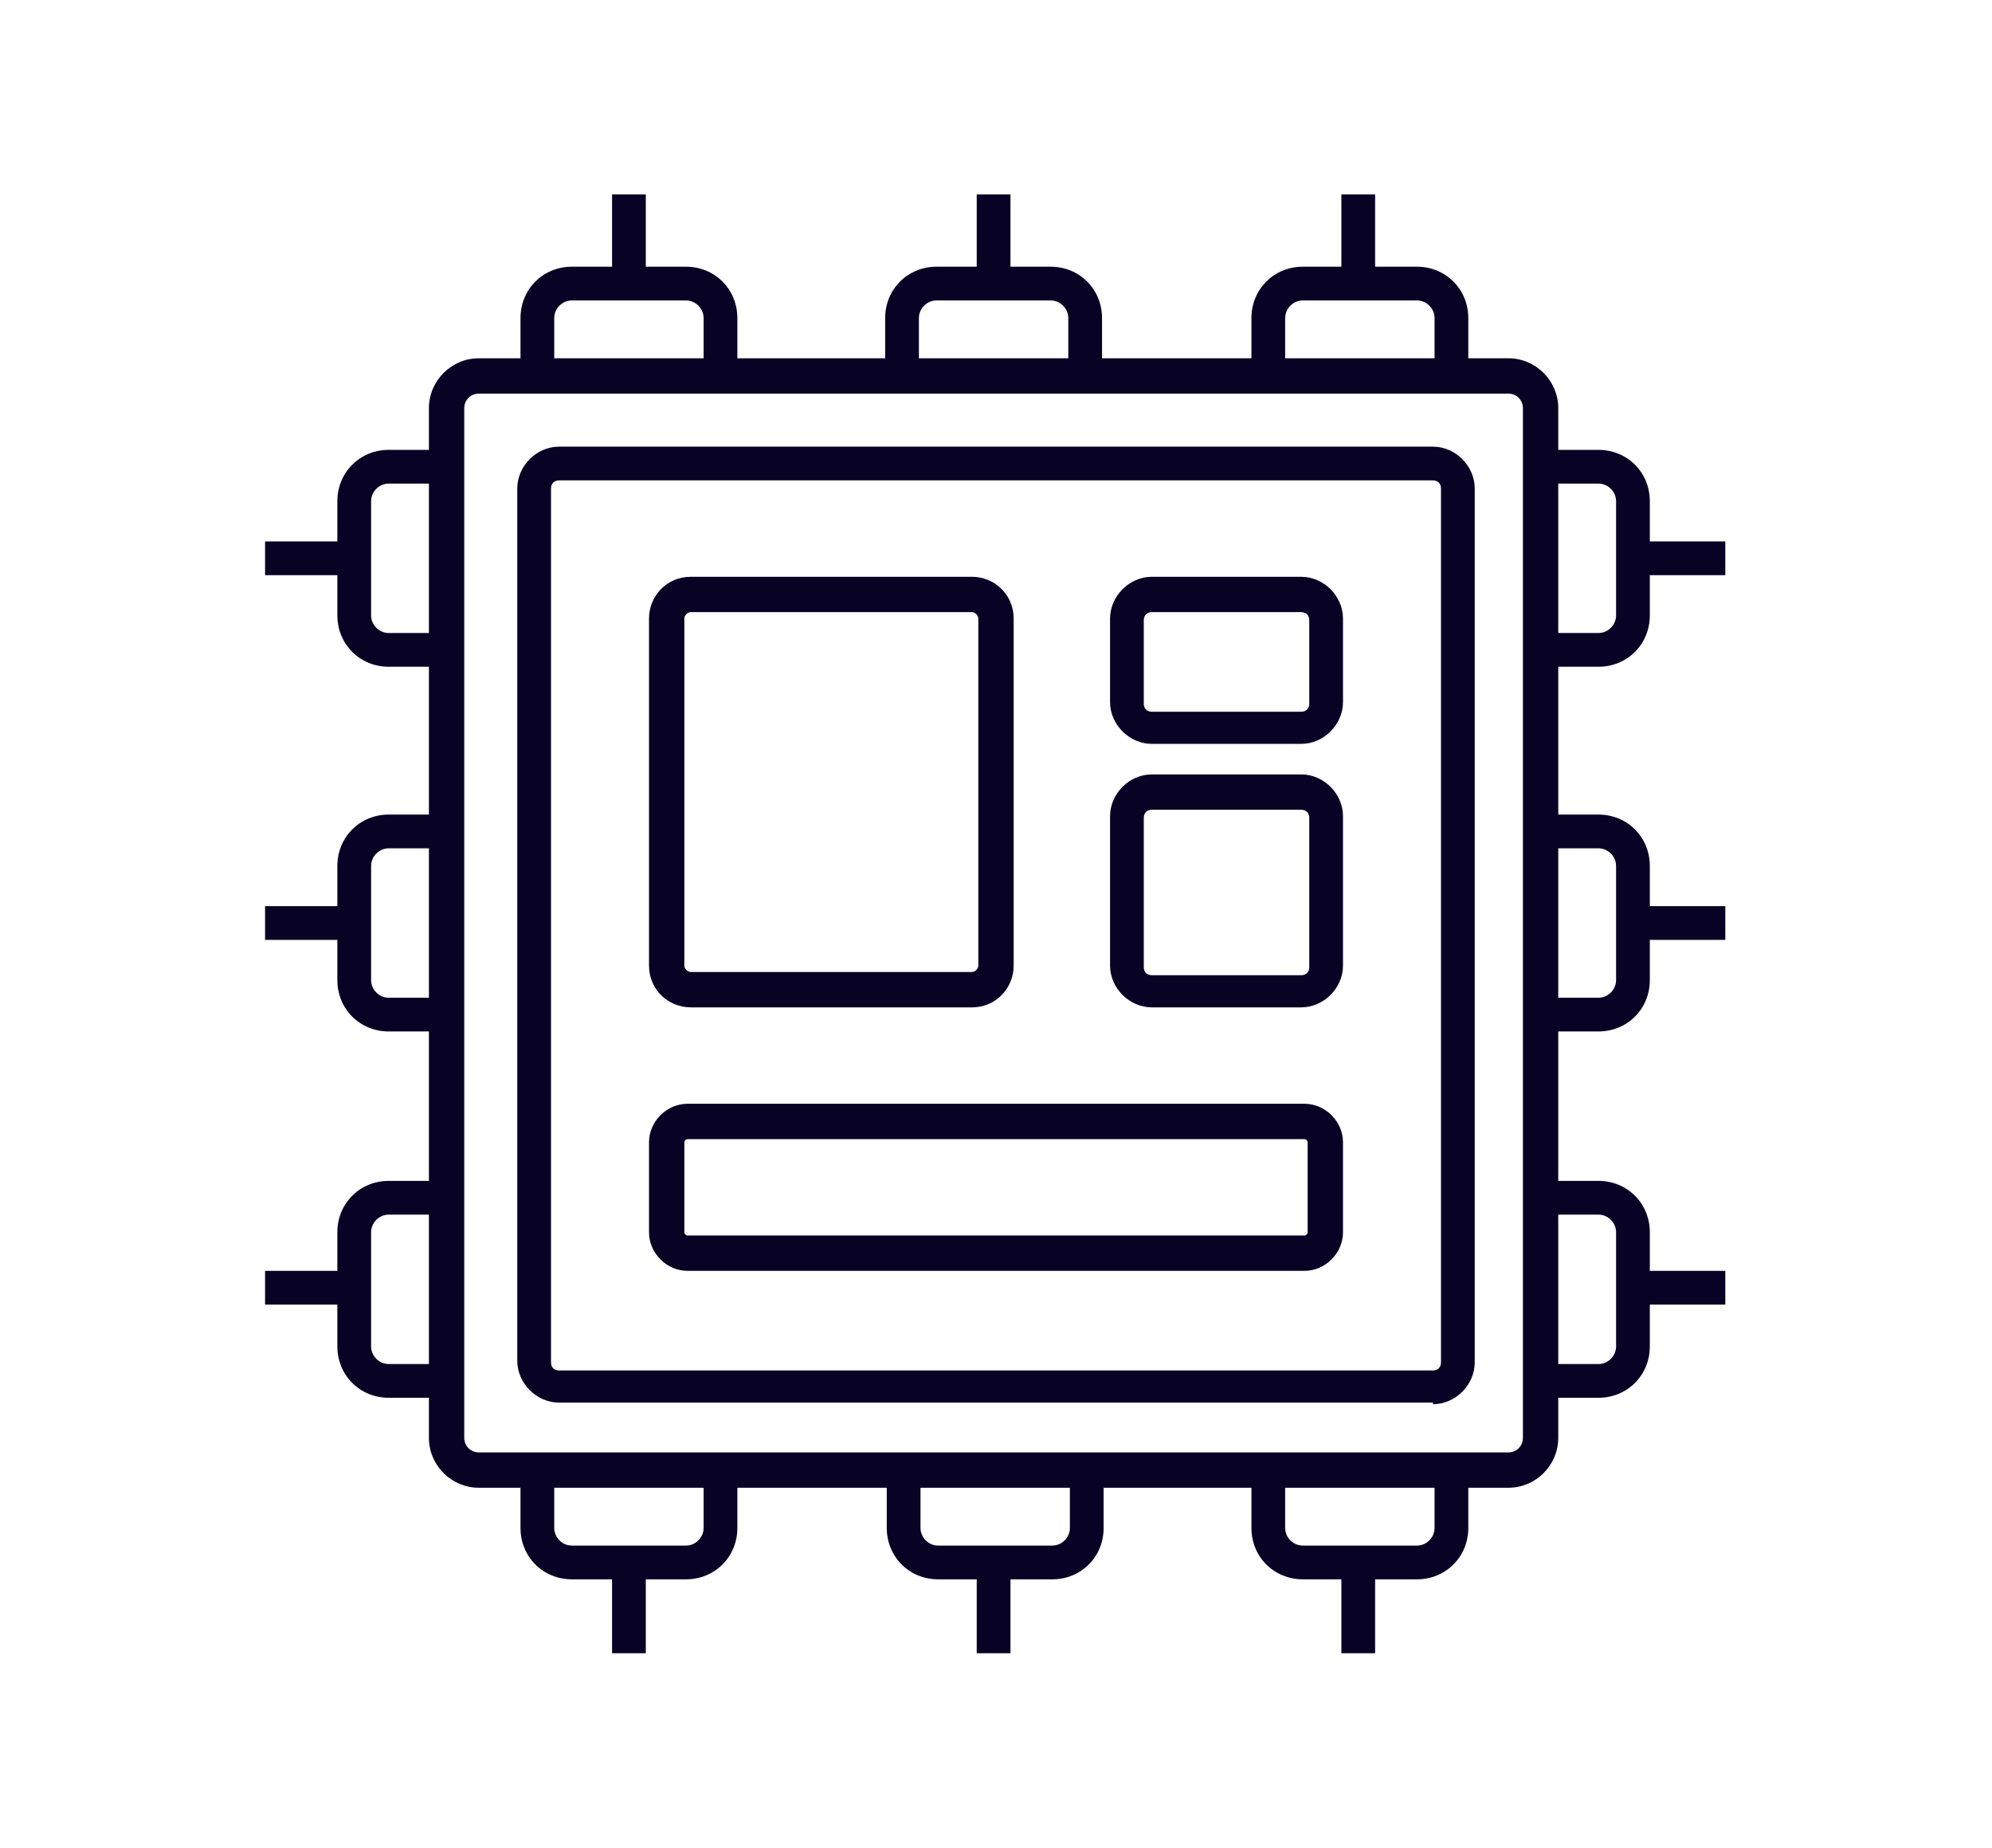
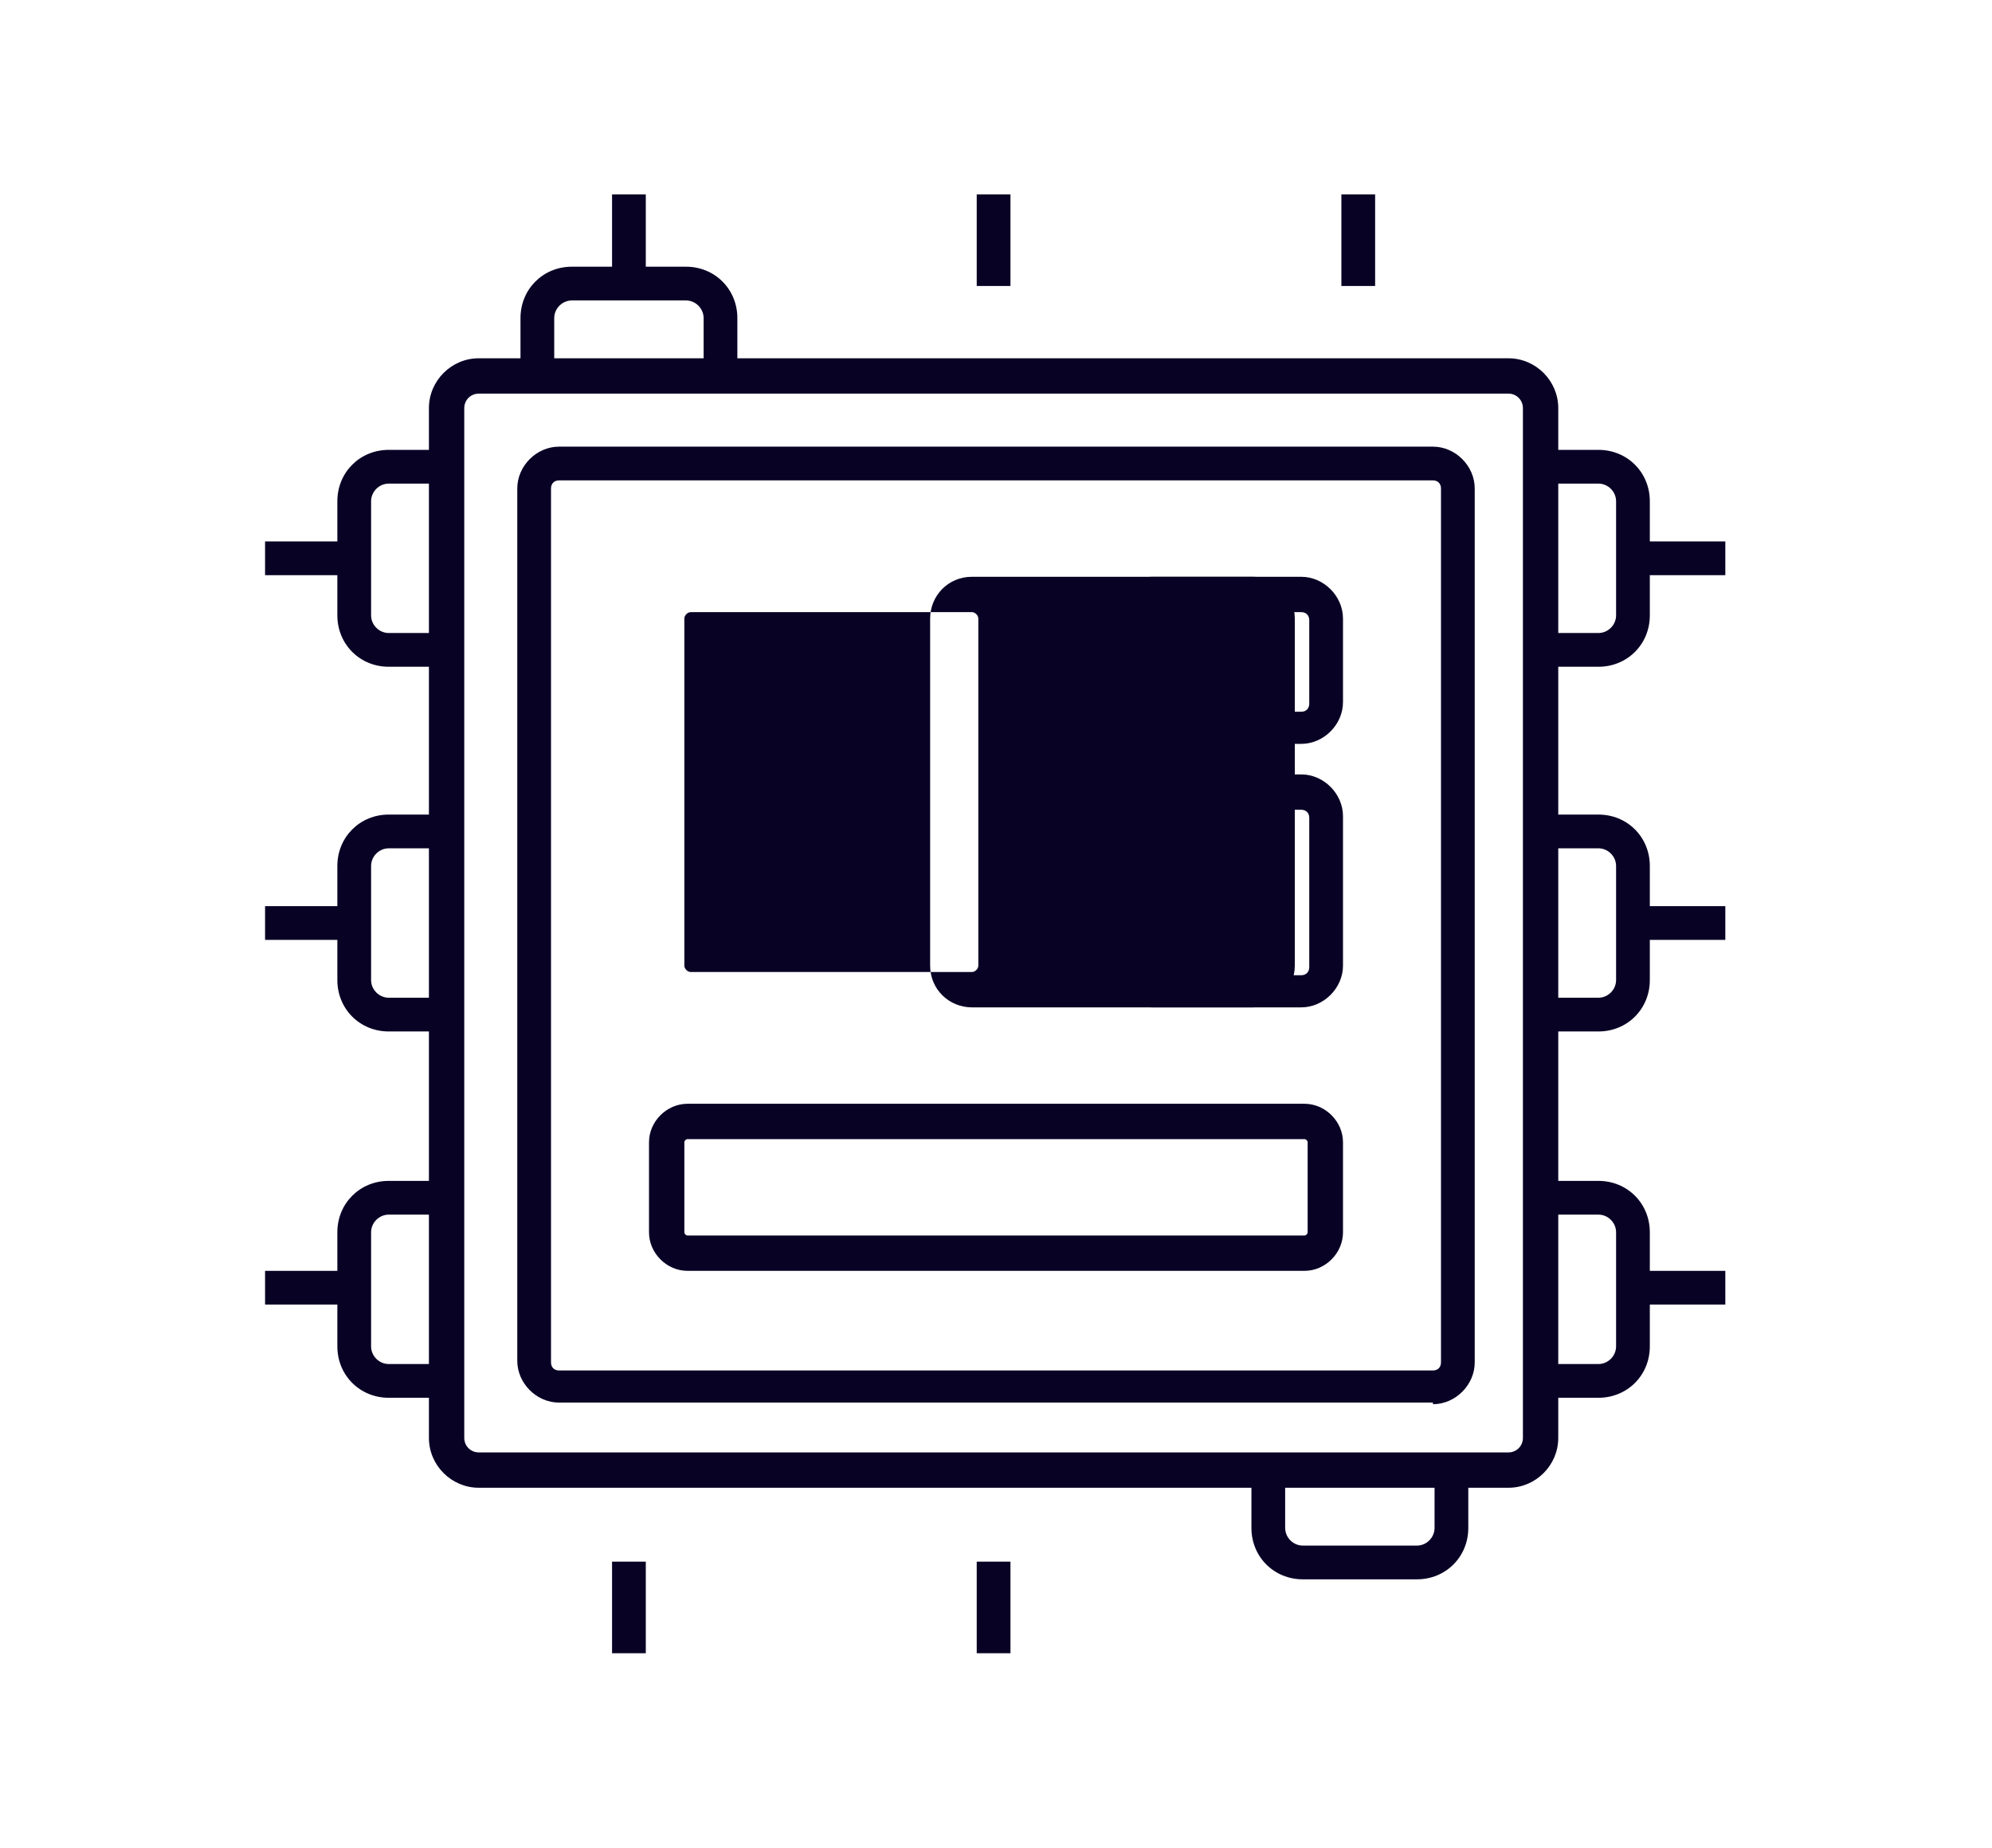
<svg xmlns="http://www.w3.org/2000/svg" version="1.1" viewBox="0 0 124 115">
  <defs>
    <style>
      .cls-1 {
        fill: #080225;
      }
    </style>
  </defs>
  <g>
    <g id="Icons">
      <rect class="cls-1" x="60.8" y="12.1" width="2.1" height="5.7" />
      <path class="cls-1" d="M94,92.6H29.8c-1.7,0-3.1-1.4-3.1-3.1V25.4c0-1.7,1.4-3.1,3.1-3.1h64.1c1.7,0,3.1,1.4,3.1,3.1v64.1c0,1.7-1.4,3.1-3.1,3.1ZM29.8,24.5c-.5,0-.9.4-.9.9v64.1c0,.5.4.9.9.9h64.1c.5,0,.9-.4.9-.9V25.4c0-.5-.4-.9-.9-.9H29.8Z" />
-       <path class="cls-1" d="M68.6,23.4h-2.1v-3.6c0-.6-.5-1.1-1.1-1.1h-7.1c-.6,0-1.1.5-1.1,1.1v3.6h-2.1v-3.6c0-1.8,1.4-3.2,3.2-3.2h7.1c1.8,0,3.2,1.4,3.2,3.2v3.6Z" />
      <rect class="cls-1" x="83.5" y="12.1" width="2.1" height="5.7" />
-       <path class="cls-1" d="M91.4,23.4h-2.1v-3.6c0-.6-.5-1.1-1.1-1.1h-7.1c-.6,0-1.1.5-1.1,1.1v3.6h-2.1v-3.6c0-1.8,1.4-3.2,3.2-3.2h7.1c1.8,0,3.2,1.4,3.2,3.2v3.6Z" />
      <rect class="cls-1" x="38.1" y="12.1" width="2.1" height="5.7" />
      <path class="cls-1" d="M45.9,23.4h-2.1v-3.6c0-.6-.5-1.1-1.1-1.1h-7.1c-.6,0-1.1.5-1.1,1.1v3.6h-2.1v-3.6c0-1.8,1.4-3.2,3.2-3.2h7.1c1.8,0,3.2,1.4,3.2,3.2v3.6Z" />
      <rect class="cls-1" x="60.8" y="97.2" width="2.1" height="5.7" />
-       <path class="cls-1" d="M65.5,98.3h-7.1c-1.8,0-3.2-1.4-3.2-3.2v-3.5h2.1v3.5c0,.6.5,1.1,1.1,1.1h7.1c.6,0,1.1-.5,1.1-1.1v-3.5h2.1v3.5c0,1.8-1.4,3.2-3.2,3.2Z" />
      <rect class="cls-1" x="38.1" y="97.2" width="2.1" height="5.7" />
-       <path class="cls-1" d="M42.7,98.3h-7.1c-1.8,0-3.2-1.4-3.2-3.2v-3.5h2.1v3.5c0,.6.5,1.1,1.1,1.1h7.1c.6,0,1.1-.5,1.1-1.1v-3.5h2.1v3.5c0,1.8-1.4,3.2-3.2,3.2Z" />
-       <rect class="cls-1" x="83.5" y="97.2" width="2.1" height="5.7" />
      <path class="cls-1" d="M88.2,98.3h-7.1c-1.8,0-3.2-1.4-3.2-3.2v-3.5h2.1v3.5c0,.6.5,1.1,1.1,1.1h7.1c.6,0,1.1-.5,1.1-1.1v-3.5h2.1v3.5c0,1.8-1.4,3.2-3.2,3.2Z" />
      <rect class="cls-1" x="101.7" y="56.4" width="5.7" height="2.1" />
      <path class="cls-1" d="M99.5,64.2h-3.5v-2.1h3.5c.6,0,1.1-.5,1.1-1.1v-7.1c0-.6-.5-1.1-1.1-1.1h-3.5v-2.1h3.5c1.8,0,3.2,1.4,3.2,3.2v7.1c0,1.8-1.4,3.2-3.2,3.2Z" />
      <rect class="cls-1" x="101.7" y="79.1" width="5.7" height="2.1" />
      <path class="cls-1" d="M99.5,87h-3.5v-2.1h3.5c.6,0,1.1-.5,1.1-1.1v-7.1c0-.6-.5-1.1-1.1-1.1h-3.5v-2.1h3.5c1.8,0,3.2,1.4,3.2,3.2v7.1c0,1.8-1.4,3.2-3.2,3.2Z" />
      <rect class="cls-1" x="101.7" y="33.7" width="5.7" height="2.1" />
      <path class="cls-1" d="M99.5,41.5h-3.5v-2.1h3.5c.6,0,1.1-.5,1.1-1.1v-7.1c0-.6-.5-1.1-1.1-1.1h-3.5v-2.1h3.5c1.8,0,3.2,1.4,3.2,3.2v7.1c0,1.8-1.4,3.2-3.2,3.2Z" />
      <rect class="cls-1" x="16.5" y="56.4" width="5.7" height="2.1" />
      <path class="cls-1" d="M27.8,64.2h-3.6c-1.8,0-3.2-1.4-3.2-3.2v-7.1c0-1.8,1.4-3.2,3.2-3.2h3.6v2.1h-3.6c-.6,0-1.1.5-1.1,1.1v7.1c0,.6.5,1.1,1.1,1.1h3.6v2.1Z" />
      <rect class="cls-1" x="16.5" y="33.7" width="5.7" height="2.1" />
      <path class="cls-1" d="M27.8,41.5h-3.6c-1.8,0-3.2-1.4-3.2-3.2v-7.1c0-1.8,1.4-3.2,3.2-3.2h3.6v2.1h-3.6c-.6,0-1.1.5-1.1,1.1v7.1c0,.6.5,1.1,1.1,1.1h3.6v2.1Z" />
      <rect class="cls-1" x="16.5" y="79.1" width="5.7" height="2.1" />
      <path class="cls-1" d="M27.8,87h-3.6c-1.8,0-3.2-1.4-3.2-3.2v-7.1c0-1.8,1.4-3.2,3.2-3.2h3.6v2.1h-3.6c-.6,0-1.1.5-1.1,1.1v7.1c0,.6.5,1.1,1.1,1.1h3.6v2.1Z" />
      <g>
-         <path class="cls-1" d="M60.5,62.7h-17.5c-1.4,0-2.6-1.1-2.6-2.6v-21.6c0-1.4,1.1-2.6,2.6-2.6h17.5c1.4,0,2.6,1.1,2.6,2.6v21.6c0,1.4-1.1,2.6-2.6,2.6ZM43,38.1c-.2,0-.4.2-.4.4v21.6c0,.2.2.4.4.4h17.5c.2,0,.4-.2.4-.4v-21.6c0-.2-.2-.4-.4-.4h-17.5Z" />
+         <path class="cls-1" d="M60.5,62.7c-1.4,0-2.6-1.1-2.6-2.6v-21.6c0-1.4,1.1-2.6,2.6-2.6h17.5c1.4,0,2.6,1.1,2.6,2.6v21.6c0,1.4-1.1,2.6-2.6,2.6ZM43,38.1c-.2,0-.4.2-.4.4v21.6c0,.2.2.4.4.4h17.5c.2,0,.4-.2.4-.4v-21.6c0-.2-.2-.4-.4-.4h-17.5Z" />
        <path class="cls-1" d="M81.2,79.1h-38.4c-1.3,0-2.4-1.1-2.4-2.4v-5.6c0-1.3,1.1-2.4,2.4-2.4h38.4c1.3,0,2.4,1.1,2.4,2.4v5.6c0,1.3-1.1,2.4-2.4,2.4ZM42.8,70.9c-.1,0-.2.1-.2.2v5.6c0,.1.1.2.2.2h38.4c.1,0,.2-.1.2-.2v-5.6c0-.1-.1-.2-.2-.2h-38.4Z" />
        <path class="cls-1" d="M81,62.7h-9.3c-1.4,0-2.6-1.2-2.6-2.6v-9.3c0-1.4,1.2-2.6,2.6-2.6h9.3c1.4,0,2.6,1.2,2.6,2.6v9.3c0,1.4-1.2,2.6-2.6,2.6ZM71.7,50.4c-.3,0-.5.2-.5.5v9.3c0,.3.2.5.5.5h9.3c.3,0,.5-.2.5-.5v-9.3c0-.3-.2-.5-.5-.5h-9.3Z" />
        <path class="cls-1" d="M81,46.3h-9.3c-1.4,0-2.6-1.2-2.6-2.6v-5.2c0-1.4,1.2-2.6,2.6-2.6h9.3c1.4,0,2.6,1.2,2.6,2.6v5.2c0,1.4-1.2,2.6-2.6,2.6ZM71.7,38.1c-.3,0-.5.2-.5.5v5.2c0,.3.2.5.5.5h9.3c.3,0,.5-.2.5-.5v-5.2c0-.3-.2-.5-.5-.5h-9.3Z" />
        <path class="cls-1" d="M89.2,87.3h-54.4c-1.4,0-2.6-1.2-2.6-2.6V30.4c0-1.4,1.2-2.6,2.6-2.6h54.4c1.4,0,2.6,1.2,2.6,2.6v54.4c0,1.4-1.2,2.6-2.6,2.6ZM34.8,29.9c-.3,0-.5.2-.5.5v54.4c0,.3.2.5.5.5h54.4c.3,0,.5-.2.5-.5V30.4c0-.3-.2-.5-.5-.5h-54.4Z" />
      </g>
    </g>
  </g>
</svg>